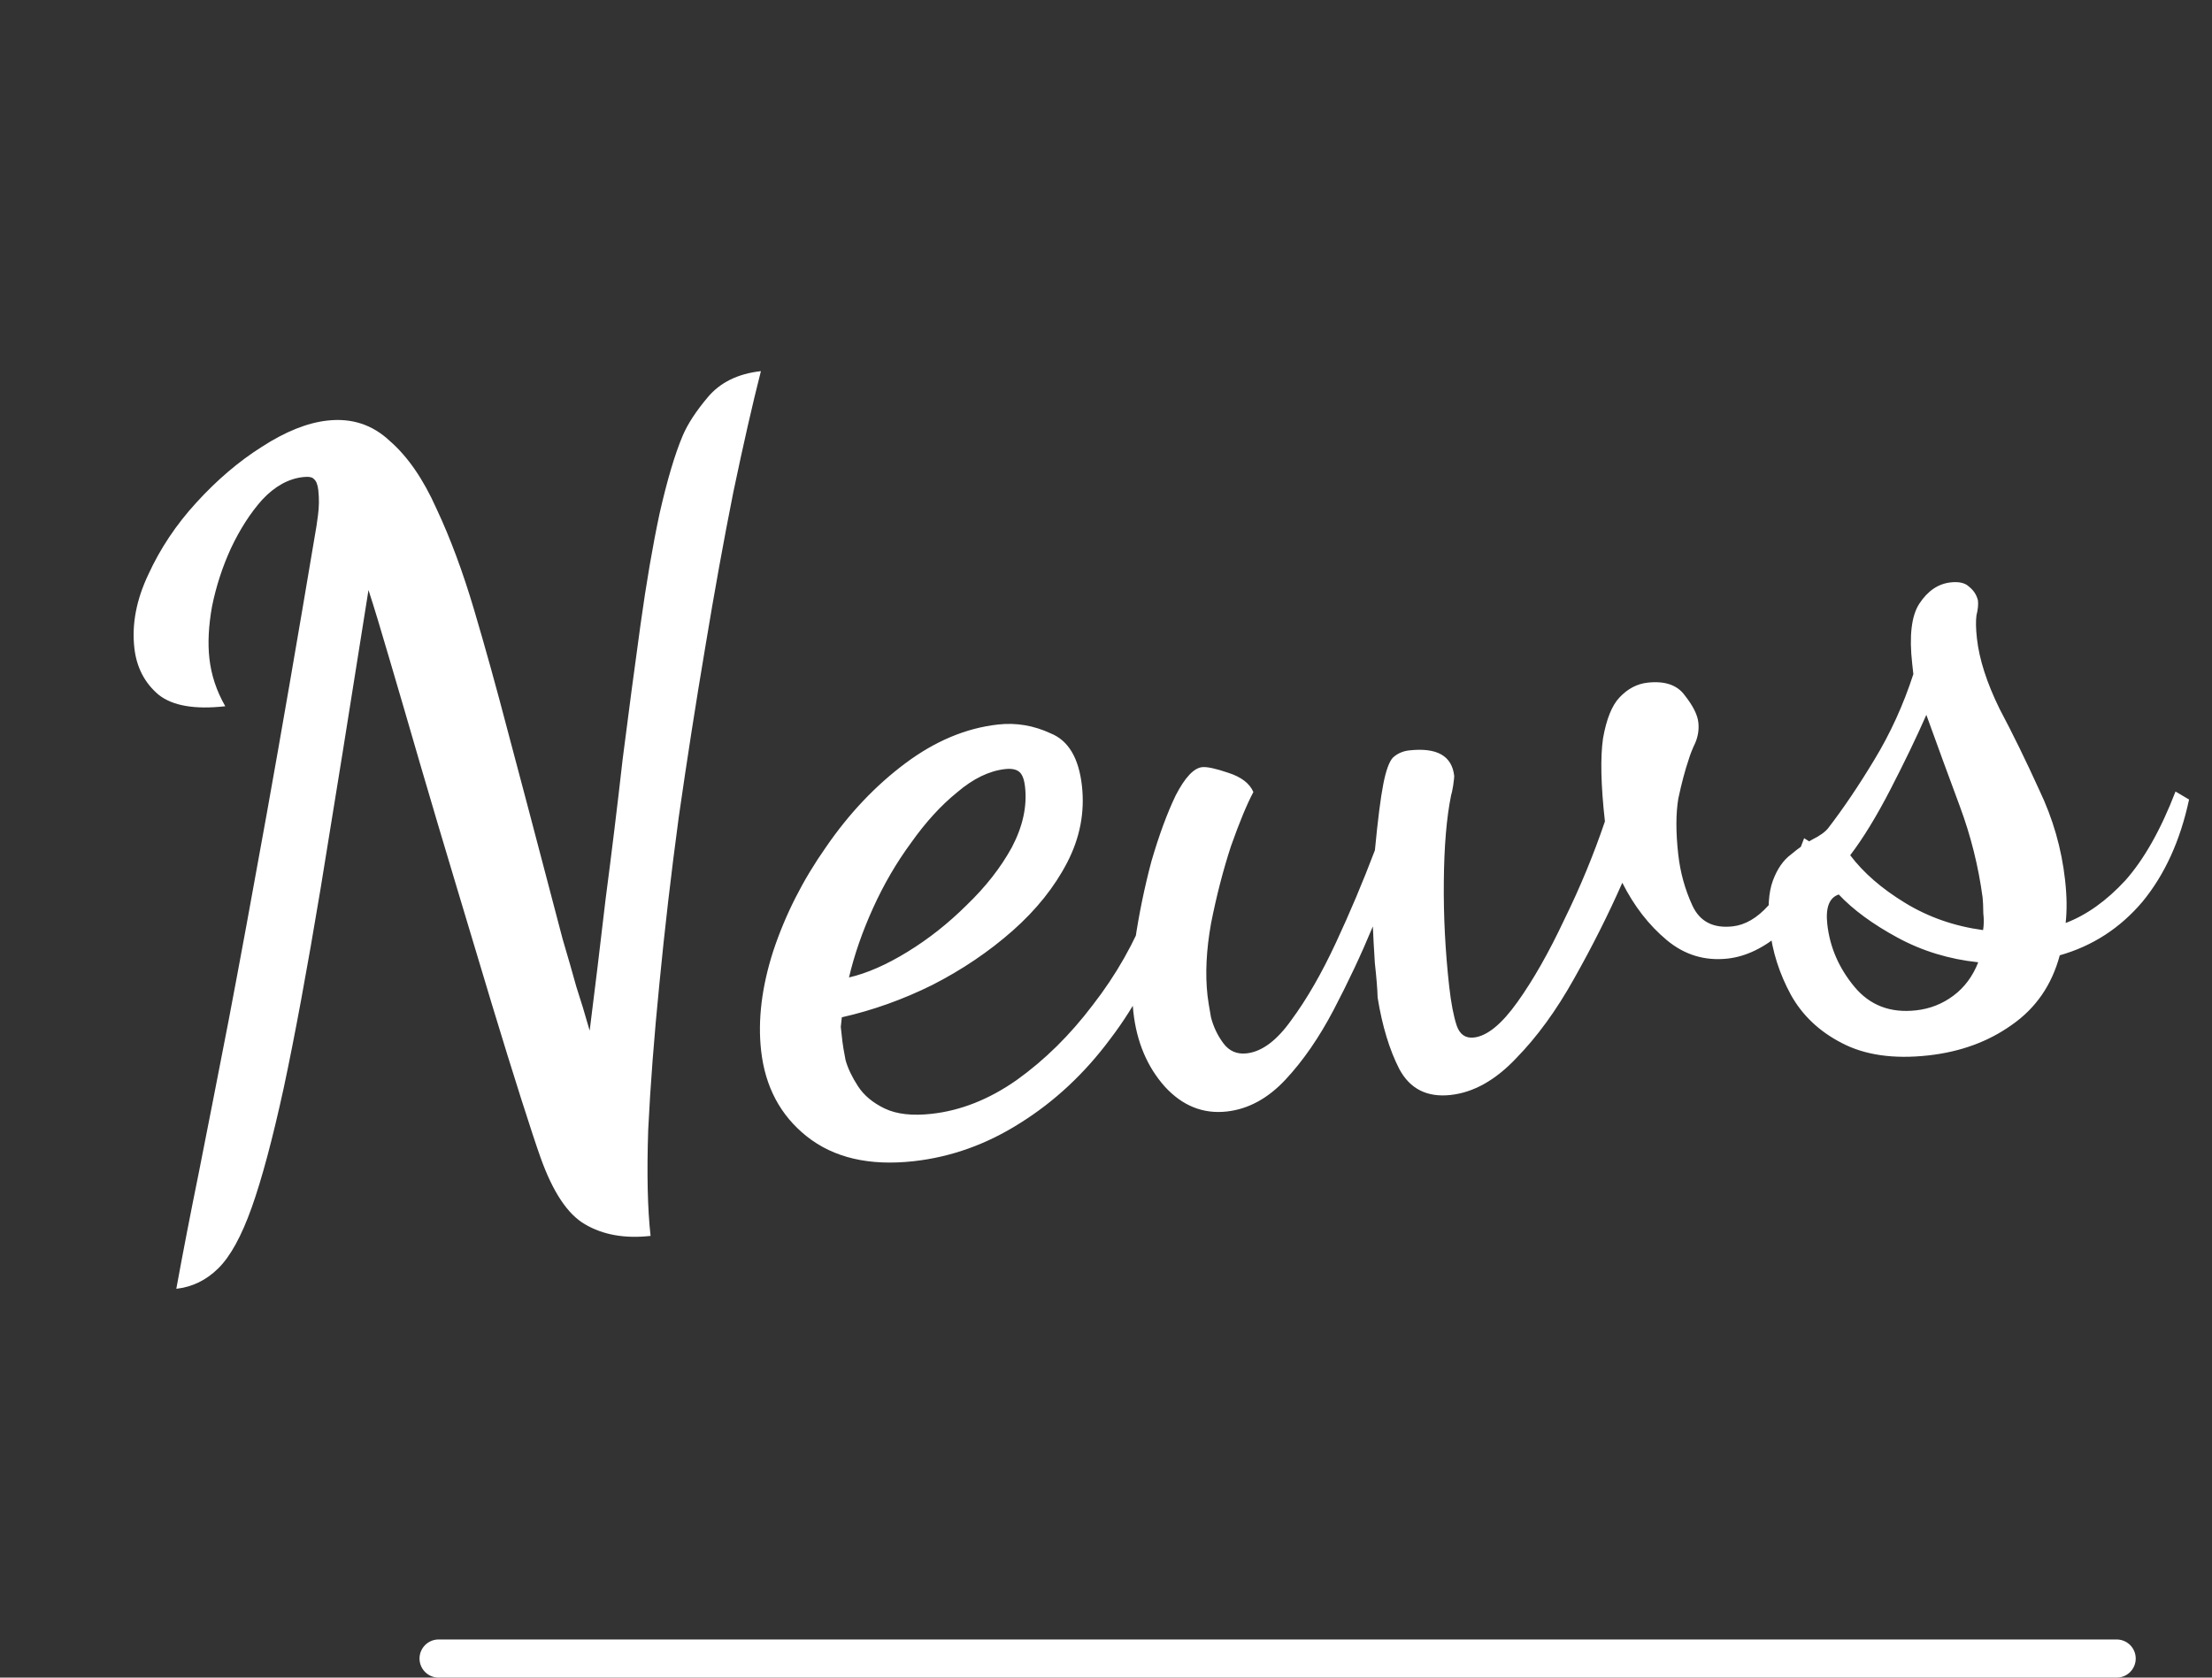
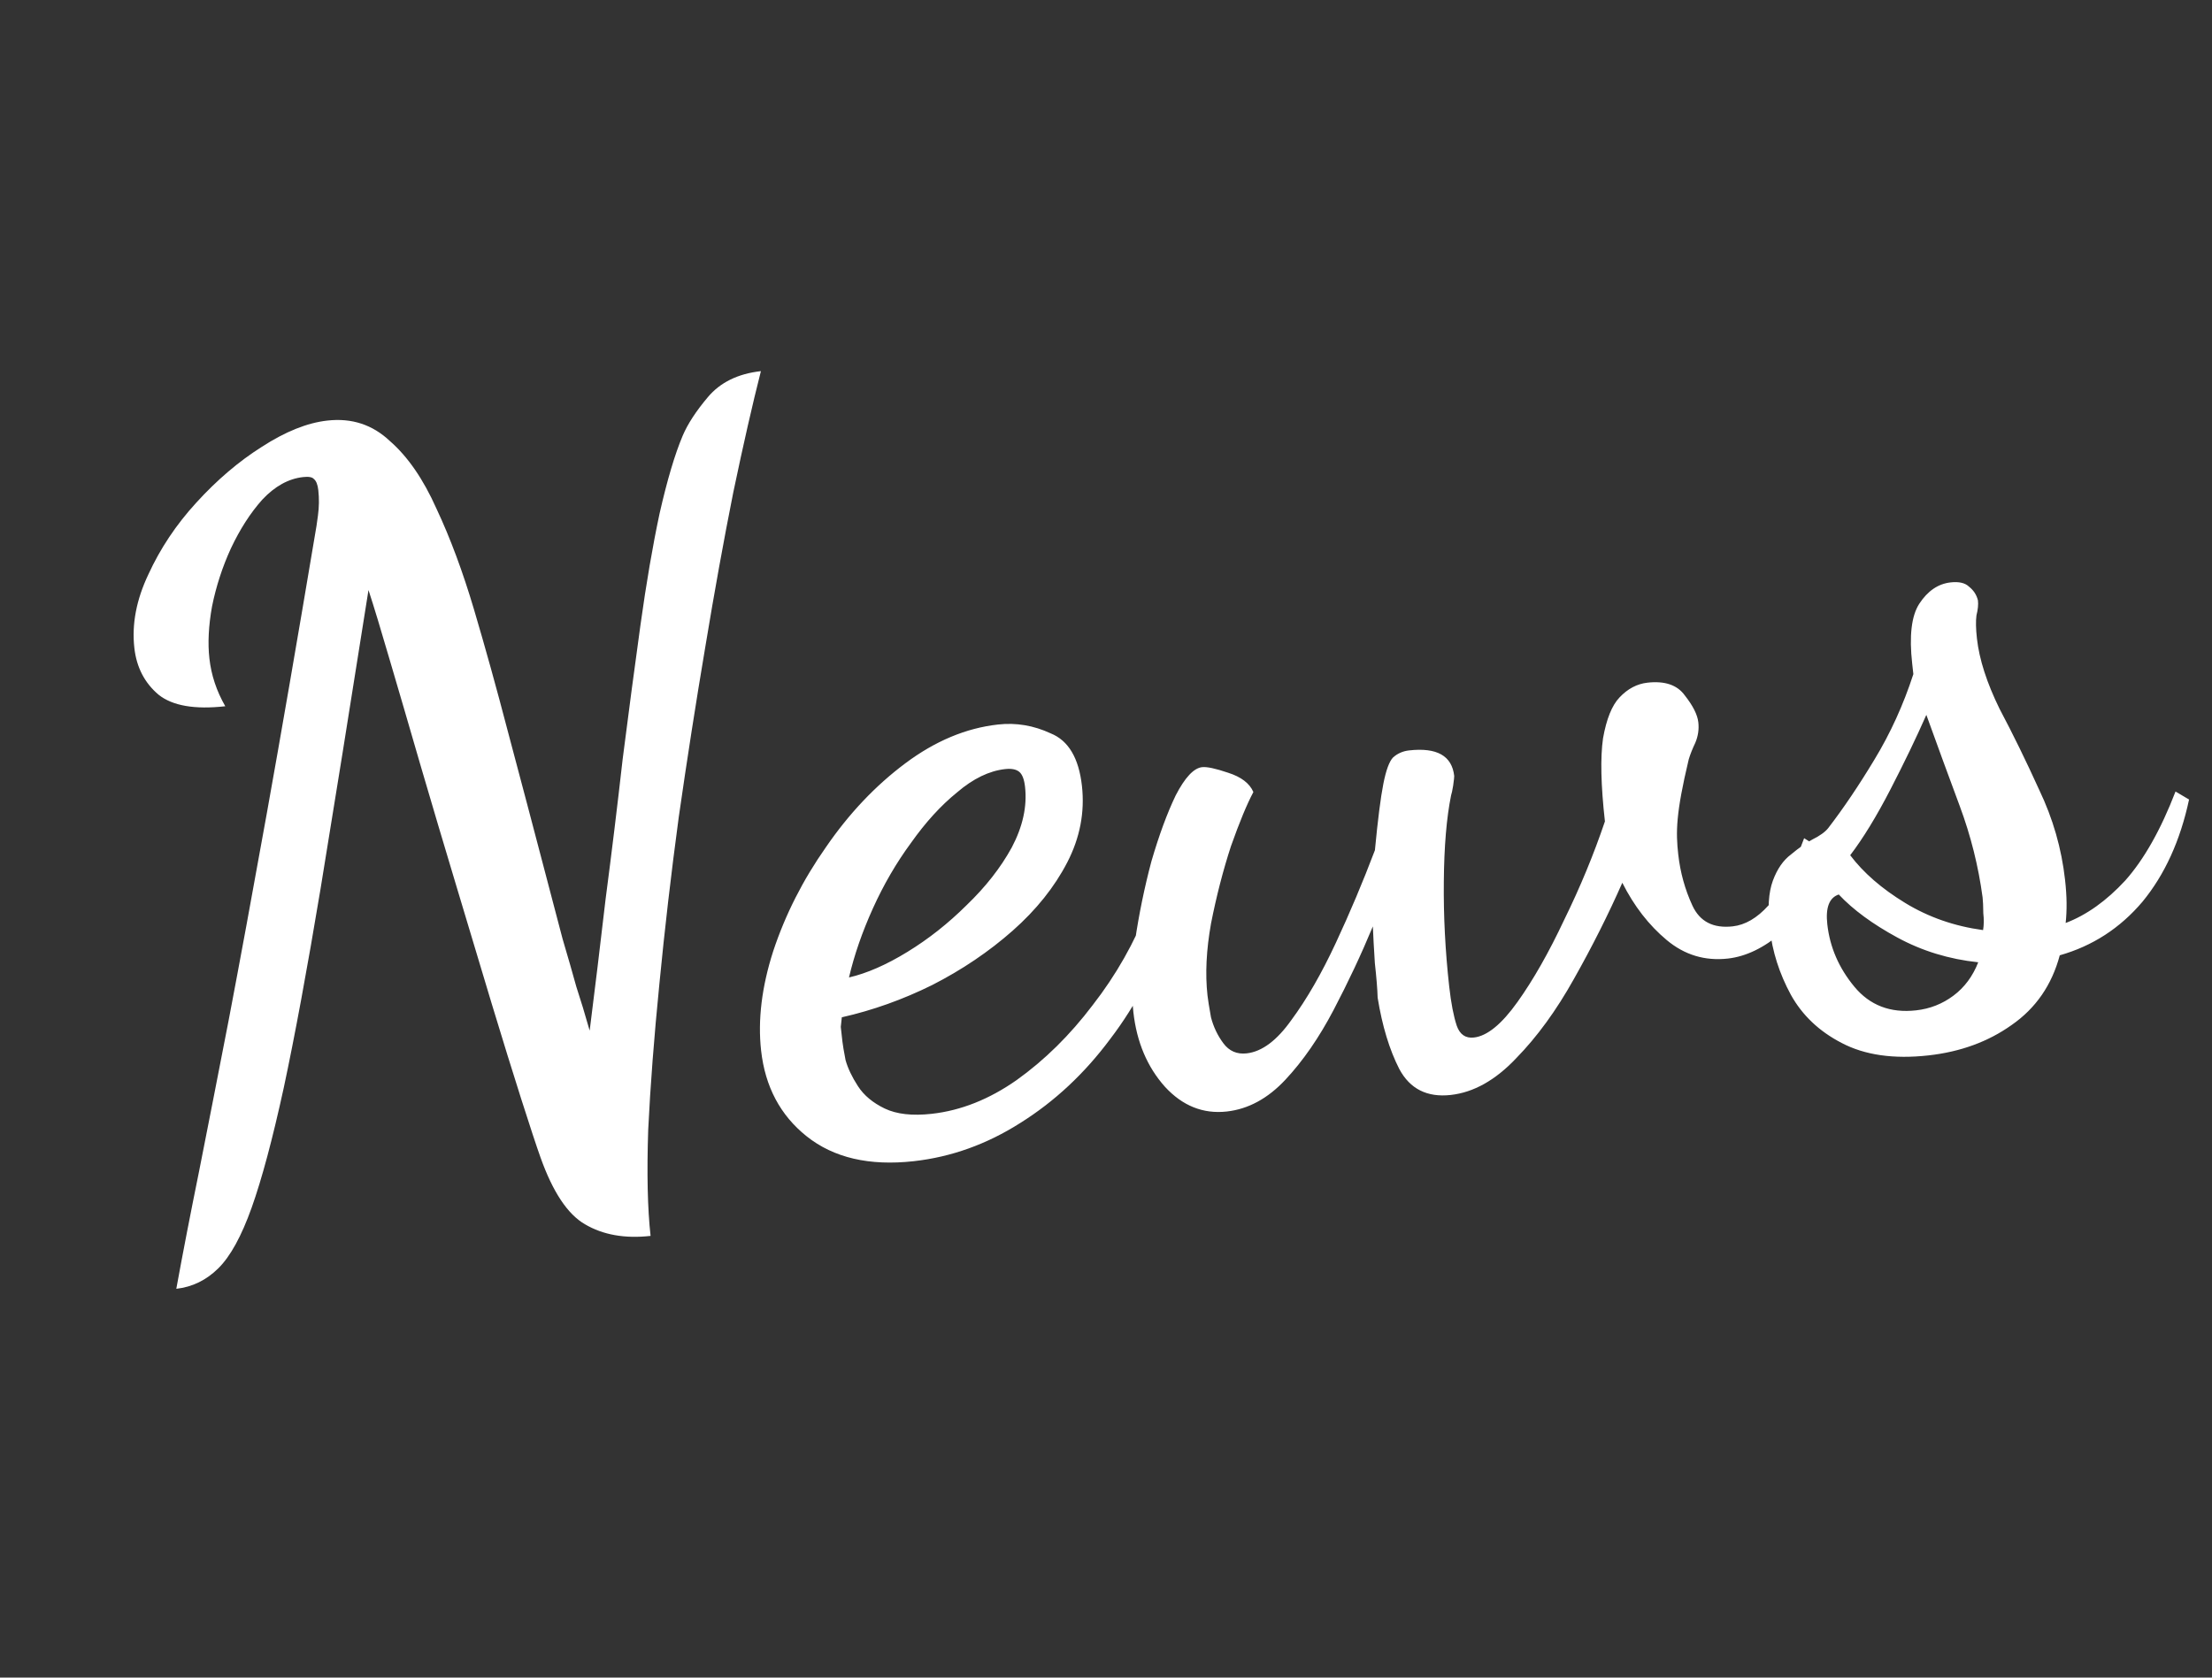
<svg xmlns="http://www.w3.org/2000/svg" width="116" height="88" viewBox="0 0 116 88" fill="none">
  <rect x="0" y="0" width="116" height="88" fill="#333333" stroke="none" />
-   <path d="M9.246 67.605C9.589 65.722 9.987 63.667 10.44 61.44C10.888 59.176 11.405 56.536 11.991 53.519C12.573 50.465 13.239 46.849 13.991 42.67C14.742 38.491 15.594 33.563 16.547 27.886C16.572 27.772 16.614 27.491 16.674 27.041C16.735 26.592 16.741 26.148 16.692 25.711C16.66 25.419 16.582 25.225 16.461 25.128C16.376 25.027 16.188 24.992 15.896 25.025C15.131 25.11 14.418 25.503 13.759 26.204C13.135 26.901 12.585 27.756 12.108 28.768C11.663 29.74 11.333 30.755 11.119 31.811C10.937 32.828 10.891 33.737 10.981 34.539C11.078 35.413 11.356 36.249 11.814 37.047C10.21 37.226 9.044 37.024 8.315 36.441C7.582 35.822 7.158 35.002 7.045 33.982C6.906 32.743 7.151 31.461 7.778 30.137C8.401 28.776 9.238 27.52 10.291 26.37C11.375 25.179 12.521 24.203 13.727 23.441C14.966 22.639 16.113 22.178 17.17 22.061C18.446 21.918 19.537 22.276 20.445 23.134C21.384 23.952 22.199 25.134 22.888 26.68C23.613 28.223 24.272 29.994 24.864 31.994C25.456 33.994 26.042 36.105 26.622 38.328C27.385 41.194 27.991 43.488 28.441 45.209C28.887 46.893 29.24 48.237 29.5 49.241C29.796 50.241 30.037 51.081 30.224 51.761C30.447 52.437 30.68 53.205 30.923 54.063C31.198 51.892 31.476 49.593 31.758 47.163C32.077 44.729 32.376 42.279 32.654 39.813C32.969 37.343 33.279 35.002 33.586 32.792C33.893 30.581 34.228 28.625 34.592 26.924C34.988 25.183 35.39 23.828 35.799 22.86C36.062 22.24 36.503 21.564 37.122 20.831C37.773 20.057 38.701 19.603 39.903 19.469C39.467 21.178 38.984 23.298 38.454 25.829C37.957 28.319 37.467 31.03 36.982 33.962C36.493 36.858 36.031 39.824 35.595 42.861C35.191 45.858 34.853 48.773 34.579 51.608C34.3 54.406 34.105 56.955 33.993 59.255C33.917 61.55 33.958 63.409 34.117 64.83C32.769 64.981 31.62 64.777 30.673 64.218C29.765 63.692 28.99 62.525 28.345 60.715C28.13 60.112 27.796 59.097 27.341 57.672C26.887 56.247 26.368 54.571 25.784 52.644C25.196 50.68 24.58 48.628 23.935 46.486C23.29 44.344 22.67 42.255 22.074 40.219C21.474 38.146 20.936 36.306 20.462 34.699C19.983 33.055 19.604 31.806 19.324 30.951C18.351 37.111 17.513 42.333 16.811 46.617C16.104 50.865 15.46 54.349 14.878 57.071C14.292 59.755 13.732 61.847 13.198 63.346C12.664 64.844 12.082 65.905 11.45 66.529C10.819 67.153 10.084 67.511 9.246 67.605ZM47.921 60.911C45.589 61.171 43.714 60.734 42.296 59.601C40.919 58.5 40.125 57.002 39.913 55.108C39.735 53.504 39.946 51.765 40.549 49.89C41.184 47.974 42.106 46.156 43.316 44.435C44.522 42.677 45.908 41.212 47.475 40.041C49.041 38.87 50.663 38.191 52.339 38.005C53.286 37.899 54.208 38.054 55.103 38.471C56.03 38.847 56.575 39.764 56.738 41.222C56.892 42.606 56.636 43.945 55.968 45.237C55.3 46.529 54.345 47.724 53.103 48.822C51.86 49.919 50.454 50.87 48.883 51.672C47.344 52.434 45.766 52.997 44.146 53.363C44.126 53.512 44.108 53.681 44.092 53.867C44.108 54.013 44.136 54.268 44.177 54.632C44.197 54.814 44.252 55.14 44.342 55.61C44.463 56.039 44.68 56.494 44.992 56.976C45.304 57.458 45.772 57.848 46.395 58.148C47.019 58.447 47.841 58.54 48.862 58.426C50.392 58.255 51.876 57.665 53.313 56.657C54.782 55.607 56.112 54.297 57.301 52.725C58.528 51.149 59.499 49.436 60.215 47.585L61.405 48.338C60.665 50.634 59.603 52.69 58.219 54.504C56.872 56.315 55.301 57.781 53.508 58.904C51.751 60.022 49.889 60.691 47.921 60.911ZM44.522 51.273C45.457 51.058 46.477 50.612 47.582 49.935C48.687 49.259 49.722 48.442 50.685 47.486C51.685 46.526 52.476 45.516 53.058 44.455C53.637 43.357 53.869 42.298 53.755 41.278C53.711 40.877 53.607 40.612 53.445 40.482C53.283 40.353 53.038 40.306 52.71 40.343C51.872 40.436 51.032 40.844 50.19 41.565C49.344 42.249 48.539 43.133 47.774 44.214C47.005 45.259 46.34 46.403 45.777 47.647C45.215 48.89 44.797 50.099 44.522 51.273ZM76.08 57.437C74.841 57.575 73.942 57.122 73.382 56.078C72.864 55.066 72.485 53.817 72.245 52.331C72.233 51.889 72.184 51.286 72.099 50.521C72.05 49.752 72.015 49.11 71.994 48.596C71.384 50.066 70.698 51.526 69.937 52.976C69.177 54.426 68.335 55.645 67.412 56.633C66.49 57.621 65.463 58.179 64.334 58.305C63.095 58.443 62.013 58.01 61.09 57.006C60.162 55.966 59.611 54.663 59.436 53.096C59.318 52.039 59.346 50.8 59.519 49.379C59.729 47.953 60.016 46.556 60.38 45.187C60.78 43.814 61.205 42.66 61.654 41.725C62.139 40.785 62.601 40.291 63.038 40.242C63.293 40.214 63.747 40.311 64.399 40.533C65.087 40.751 65.531 41.089 65.729 41.547C65.393 42.175 65.001 43.122 64.552 44.39C64.14 45.653 63.792 47.002 63.509 48.435C63.259 49.828 63.197 51.09 63.323 52.219C63.347 52.438 63.408 52.819 63.505 53.361C63.635 53.863 63.852 54.319 64.156 54.727C64.46 55.136 64.867 55.312 65.377 55.255C66.179 55.166 66.962 54.58 67.727 53.499C68.528 52.413 69.301 51.073 70.045 49.477C70.789 47.881 71.475 46.255 72.102 44.599C72.255 42.995 72.402 41.835 72.544 41.118C72.685 40.402 72.855 39.94 73.053 39.733C73.288 39.523 73.57 39.399 73.897 39.363C75.355 39.2 76.143 39.647 76.261 40.704C76.265 40.74 76.247 40.908 76.206 41.208C76.162 41.471 76.126 41.641 76.097 41.718C75.859 42.889 75.732 44.397 75.716 46.243C75.697 48.053 75.791 49.888 75.998 51.746C76.096 52.621 76.228 53.307 76.394 53.805C76.556 54.266 76.856 54.473 77.293 54.424C77.986 54.347 78.747 53.727 79.576 52.564C80.406 51.402 81.223 49.964 82.028 48.251C82.87 46.534 83.581 44.812 84.164 43.087C83.952 41.192 83.919 39.739 84.065 38.726C84.246 37.71 84.535 36.995 84.932 36.582C85.361 36.128 85.849 35.871 86.396 35.81C87.307 35.708 87.959 35.931 88.352 36.477C88.781 37.02 89.018 37.491 89.063 37.892C89.103 38.257 89.051 38.613 88.905 38.961C88.756 39.273 88.641 39.563 88.56 39.83C88.365 40.405 88.184 41.089 88.014 41.883C87.881 42.673 87.879 43.651 88.009 44.817C88.115 45.764 88.362 46.659 88.751 47.501C89.14 48.343 89.845 48.707 90.865 48.593C91.521 48.52 92.145 48.155 92.736 47.499C93.363 46.839 93.988 45.662 94.611 43.969L95.741 44.673C95.151 46.658 94.386 48.071 93.447 48.914C92.504 49.72 91.559 50.176 90.611 50.282C89.409 50.416 88.34 50.093 87.404 49.311C86.468 48.53 85.692 47.529 85.076 46.306C84.34 47.975 83.495 49.655 82.54 51.348C81.617 53.001 80.609 54.386 79.517 55.504C78.428 56.659 77.282 57.303 76.08 57.437ZM101.131 55.362C99.309 55.565 97.791 55.347 96.576 54.708C95.401 54.101 94.514 53.259 93.915 52.182C93.311 51.069 92.942 49.911 92.808 48.709C92.69 47.652 92.744 46.816 92.97 46.2C93.197 45.584 93.514 45.125 93.923 44.821C94.328 44.481 94.705 44.217 95.053 44.031C95.437 43.84 95.71 43.644 95.872 43.441C96.678 42.392 97.485 41.195 98.294 39.851C99.136 38.465 99.817 36.969 100.339 35.361L100.278 34.815C100.115 33.357 100.238 32.31 100.647 31.674C101.088 30.998 101.637 30.623 102.293 30.55C102.73 30.501 103.052 30.576 103.258 30.774C103.502 30.968 103.658 31.209 103.726 31.497C103.751 31.715 103.725 31.977 103.648 32.28C103.608 32.58 103.616 32.985 103.673 33.495C103.795 34.588 104.19 35.817 104.859 37.181C105.56 38.505 106.253 39.922 106.938 41.432C107.659 42.938 108.111 44.511 108.294 46.151C108.343 46.588 108.37 46.991 108.374 47.359C108.378 47.728 108.362 48.08 108.326 48.416C109.423 47.999 110.465 47.255 111.453 46.186C112.436 45.08 113.314 43.525 114.087 41.52L114.797 41.939C114.337 44.093 113.522 45.881 112.352 47.303C111.179 48.688 109.733 49.624 108.017 50.111C107.6 51.67 106.759 52.889 105.492 53.768C104.261 54.644 102.808 55.175 101.131 55.362ZM103.995 48.789C104.04 48.525 104.044 48.23 104.007 47.902C104.003 47.533 103.991 47.258 103.97 47.076C103.751 45.44 103.351 43.843 102.772 42.284C102.192 40.726 101.608 39.13 101.02 37.499C100.49 38.702 99.861 40.008 99.133 41.417C98.405 42.827 97.703 43.975 97.027 44.862C97.72 45.781 98.68 46.615 99.907 47.363C101.134 48.112 102.497 48.587 103.995 48.789ZM100.481 52.999C101.209 52.918 101.863 52.661 102.442 52.227C103.021 51.794 103.454 51.21 103.741 50.477C102.21 50.316 100.797 49.883 99.501 49.179C98.205 48.475 97.18 47.723 96.427 46.921C95.929 47.087 95.728 47.608 95.826 48.483C95.96 49.685 96.432 50.776 97.243 51.756C98.053 52.735 99.132 53.15 100.481 52.999Z" fill="white" />
-   <line x1="23" y1="87" x2="111" y2="87" stroke="white" stroke-width="2" stroke-linecap="round" />
+   <path d="M9.246 67.605C9.589 65.722 9.987 63.667 10.44 61.44C10.888 59.176 11.405 56.536 11.991 53.519C12.573 50.465 13.239 46.849 13.991 42.67C14.742 38.491 15.594 33.563 16.547 27.886C16.572 27.772 16.614 27.491 16.674 27.041C16.735 26.592 16.741 26.148 16.692 25.711C16.66 25.419 16.582 25.225 16.461 25.128C16.376 25.027 16.188 24.992 15.896 25.025C15.131 25.11 14.418 25.503 13.759 26.204C13.135 26.901 12.585 27.756 12.108 28.768C11.663 29.74 11.333 30.755 11.119 31.811C10.937 32.828 10.891 33.737 10.981 34.539C11.078 35.413 11.356 36.249 11.814 37.047C10.21 37.226 9.044 37.024 8.315 36.441C7.582 35.822 7.158 35.002 7.045 33.982C6.906 32.743 7.151 31.461 7.778 30.137C8.401 28.776 9.238 27.52 10.291 26.37C11.375 25.179 12.521 24.203 13.727 23.441C14.966 22.639 16.113 22.178 17.17 22.061C18.446 21.918 19.537 22.276 20.445 23.134C21.384 23.952 22.199 25.134 22.888 26.68C23.613 28.223 24.272 29.994 24.864 31.994C25.456 33.994 26.042 36.105 26.622 38.328C27.385 41.194 27.991 43.488 28.441 45.209C28.887 46.893 29.24 48.237 29.5 49.241C29.796 50.241 30.037 51.081 30.224 51.761C30.447 52.437 30.68 53.205 30.923 54.063C31.198 51.892 31.476 49.593 31.758 47.163C32.077 44.729 32.376 42.279 32.654 39.813C32.969 37.343 33.279 35.002 33.586 32.792C33.893 30.581 34.228 28.625 34.592 26.924C34.988 25.183 35.39 23.828 35.799 22.86C36.062 22.24 36.503 21.564 37.122 20.831C37.773 20.057 38.701 19.603 39.903 19.469C39.467 21.178 38.984 23.298 38.454 25.829C37.957 28.319 37.467 31.03 36.982 33.962C36.493 36.858 36.031 39.824 35.595 42.861C35.191 45.858 34.853 48.773 34.579 51.608C34.3 54.406 34.105 56.955 33.993 59.255C33.917 61.55 33.958 63.409 34.117 64.83C32.769 64.981 31.62 64.777 30.673 64.218C29.765 63.692 28.99 62.525 28.345 60.715C28.13 60.112 27.796 59.097 27.341 57.672C26.887 56.247 26.368 54.571 25.784 52.644C25.196 50.68 24.58 48.628 23.935 46.486C23.29 44.344 22.67 42.255 22.074 40.219C21.474 38.146 20.936 36.306 20.462 34.699C19.983 33.055 19.604 31.806 19.324 30.951C18.351 37.111 17.513 42.333 16.811 46.617C16.104 50.865 15.46 54.349 14.878 57.071C14.292 59.755 13.732 61.847 13.198 63.346C12.664 64.844 12.082 65.905 11.45 66.529C10.819 67.153 10.084 67.511 9.246 67.605ZM47.921 60.911C45.589 61.171 43.714 60.734 42.296 59.601C40.919 58.5 40.125 57.002 39.913 55.108C39.735 53.504 39.946 51.765 40.549 49.89C41.184 47.974 42.106 46.156 43.316 44.435C44.522 42.677 45.908 41.212 47.475 40.041C49.041 38.87 50.663 38.191 52.339 38.005C53.286 37.899 54.208 38.054 55.103 38.471C56.03 38.847 56.575 39.764 56.738 41.222C56.892 42.606 56.636 43.945 55.968 45.237C55.3 46.529 54.345 47.724 53.103 48.822C51.86 49.919 50.454 50.87 48.883 51.672C47.344 52.434 45.766 52.997 44.146 53.363C44.126 53.512 44.108 53.681 44.092 53.867C44.108 54.013 44.136 54.268 44.177 54.632C44.197 54.814 44.252 55.14 44.342 55.61C44.463 56.039 44.68 56.494 44.992 56.976C45.304 57.458 45.772 57.848 46.395 58.148C47.019 58.447 47.841 58.54 48.862 58.426C50.392 58.255 51.876 57.665 53.313 56.657C54.782 55.607 56.112 54.297 57.301 52.725C58.528 51.149 59.499 49.436 60.215 47.585L61.405 48.338C60.665 50.634 59.603 52.69 58.219 54.504C56.872 56.315 55.301 57.781 53.508 58.904C51.751 60.022 49.889 60.691 47.921 60.911ZM44.522 51.273C45.457 51.058 46.477 50.612 47.582 49.935C48.687 49.259 49.722 48.442 50.685 47.486C51.685 46.526 52.476 45.516 53.058 44.455C53.637 43.357 53.869 42.298 53.755 41.278C53.711 40.877 53.607 40.612 53.445 40.482C53.283 40.353 53.038 40.306 52.71 40.343C51.872 40.436 51.032 40.844 50.19 41.565C49.344 42.249 48.539 43.133 47.774 44.214C47.005 45.259 46.34 46.403 45.777 47.647C45.215 48.89 44.797 50.099 44.522 51.273ZM76.08 57.437C74.841 57.575 73.942 57.122 73.382 56.078C72.864 55.066 72.485 53.817 72.245 52.331C72.233 51.889 72.184 51.286 72.099 50.521C72.05 49.752 72.015 49.11 71.994 48.596C71.384 50.066 70.698 51.526 69.937 52.976C69.177 54.426 68.335 55.645 67.412 56.633C66.49 57.621 65.463 58.179 64.334 58.305C63.095 58.443 62.013 58.01 61.09 57.006C60.162 55.966 59.611 54.663 59.436 53.096C59.318 52.039 59.346 50.8 59.519 49.379C59.729 47.953 60.016 46.556 60.38 45.187C60.78 43.814 61.205 42.66 61.654 41.725C62.139 40.785 62.601 40.291 63.038 40.242C63.293 40.214 63.747 40.311 64.399 40.533C65.087 40.751 65.531 41.089 65.729 41.547C65.393 42.175 65.001 43.122 64.552 44.39C64.14 45.653 63.792 47.002 63.509 48.435C63.259 49.828 63.197 51.09 63.323 52.219C63.347 52.438 63.408 52.819 63.505 53.361C63.635 53.863 63.852 54.319 64.156 54.727C64.46 55.136 64.867 55.312 65.377 55.255C66.179 55.166 66.962 54.58 67.727 53.499C68.528 52.413 69.301 51.073 70.045 49.477C70.789 47.881 71.475 46.255 72.102 44.599C72.255 42.995 72.402 41.835 72.544 41.118C72.685 40.402 72.855 39.94 73.053 39.733C73.288 39.523 73.57 39.399 73.897 39.363C75.355 39.2 76.143 39.647 76.261 40.704C76.265 40.74 76.247 40.908 76.206 41.208C76.162 41.471 76.126 41.641 76.097 41.718C75.859 42.889 75.732 44.397 75.716 46.243C75.697 48.053 75.791 49.888 75.998 51.746C76.096 52.621 76.228 53.307 76.394 53.805C76.556 54.266 76.856 54.473 77.293 54.424C77.986 54.347 78.747 53.727 79.576 52.564C80.406 51.402 81.223 49.964 82.028 48.251C82.87 46.534 83.581 44.812 84.164 43.087C83.952 41.192 83.919 39.739 84.065 38.726C84.246 37.71 84.535 36.995 84.932 36.582C85.361 36.128 85.849 35.871 86.396 35.81C87.307 35.708 87.959 35.931 88.352 36.477C88.781 37.02 89.018 37.491 89.063 37.892C89.103 38.257 89.051 38.613 88.905 38.961C88.756 39.273 88.641 39.563 88.56 39.83C87.881 42.673 87.879 43.651 88.009 44.817C88.115 45.764 88.362 46.659 88.751 47.501C89.14 48.343 89.845 48.707 90.865 48.593C91.521 48.52 92.145 48.155 92.736 47.499C93.363 46.839 93.988 45.662 94.611 43.969L95.741 44.673C95.151 46.658 94.386 48.071 93.447 48.914C92.504 49.72 91.559 50.176 90.611 50.282C89.409 50.416 88.34 50.093 87.404 49.311C86.468 48.53 85.692 47.529 85.076 46.306C84.34 47.975 83.495 49.655 82.54 51.348C81.617 53.001 80.609 54.386 79.517 55.504C78.428 56.659 77.282 57.303 76.08 57.437ZM101.131 55.362C99.309 55.565 97.791 55.347 96.576 54.708C95.401 54.101 94.514 53.259 93.915 52.182C93.311 51.069 92.942 49.911 92.808 48.709C92.69 47.652 92.744 46.816 92.97 46.2C93.197 45.584 93.514 45.125 93.923 44.821C94.328 44.481 94.705 44.217 95.053 44.031C95.437 43.84 95.71 43.644 95.872 43.441C96.678 42.392 97.485 41.195 98.294 39.851C99.136 38.465 99.817 36.969 100.339 35.361L100.278 34.815C100.115 33.357 100.238 32.31 100.647 31.674C101.088 30.998 101.637 30.623 102.293 30.55C102.73 30.501 103.052 30.576 103.258 30.774C103.502 30.968 103.658 31.209 103.726 31.497C103.751 31.715 103.725 31.977 103.648 32.28C103.608 32.58 103.616 32.985 103.673 33.495C103.795 34.588 104.19 35.817 104.859 37.181C105.56 38.505 106.253 39.922 106.938 41.432C107.659 42.938 108.111 44.511 108.294 46.151C108.343 46.588 108.37 46.991 108.374 47.359C108.378 47.728 108.362 48.08 108.326 48.416C109.423 47.999 110.465 47.255 111.453 46.186C112.436 45.08 113.314 43.525 114.087 41.52L114.797 41.939C114.337 44.093 113.522 45.881 112.352 47.303C111.179 48.688 109.733 49.624 108.017 50.111C107.6 51.67 106.759 52.889 105.492 53.768C104.261 54.644 102.808 55.175 101.131 55.362ZM103.995 48.789C104.04 48.525 104.044 48.23 104.007 47.902C104.003 47.533 103.991 47.258 103.97 47.076C103.751 45.44 103.351 43.843 102.772 42.284C102.192 40.726 101.608 39.13 101.02 37.499C100.49 38.702 99.861 40.008 99.133 41.417C98.405 42.827 97.703 43.975 97.027 44.862C97.72 45.781 98.68 46.615 99.907 47.363C101.134 48.112 102.497 48.587 103.995 48.789ZM100.481 52.999C101.209 52.918 101.863 52.661 102.442 52.227C103.021 51.794 103.454 51.21 103.741 50.477C102.21 50.316 100.797 49.883 99.501 49.179C98.205 48.475 97.18 47.723 96.427 46.921C95.929 47.087 95.728 47.608 95.826 48.483C95.96 49.685 96.432 50.776 97.243 51.756C98.053 52.735 99.132 53.15 100.481 52.999Z" fill="white" />
</svg>